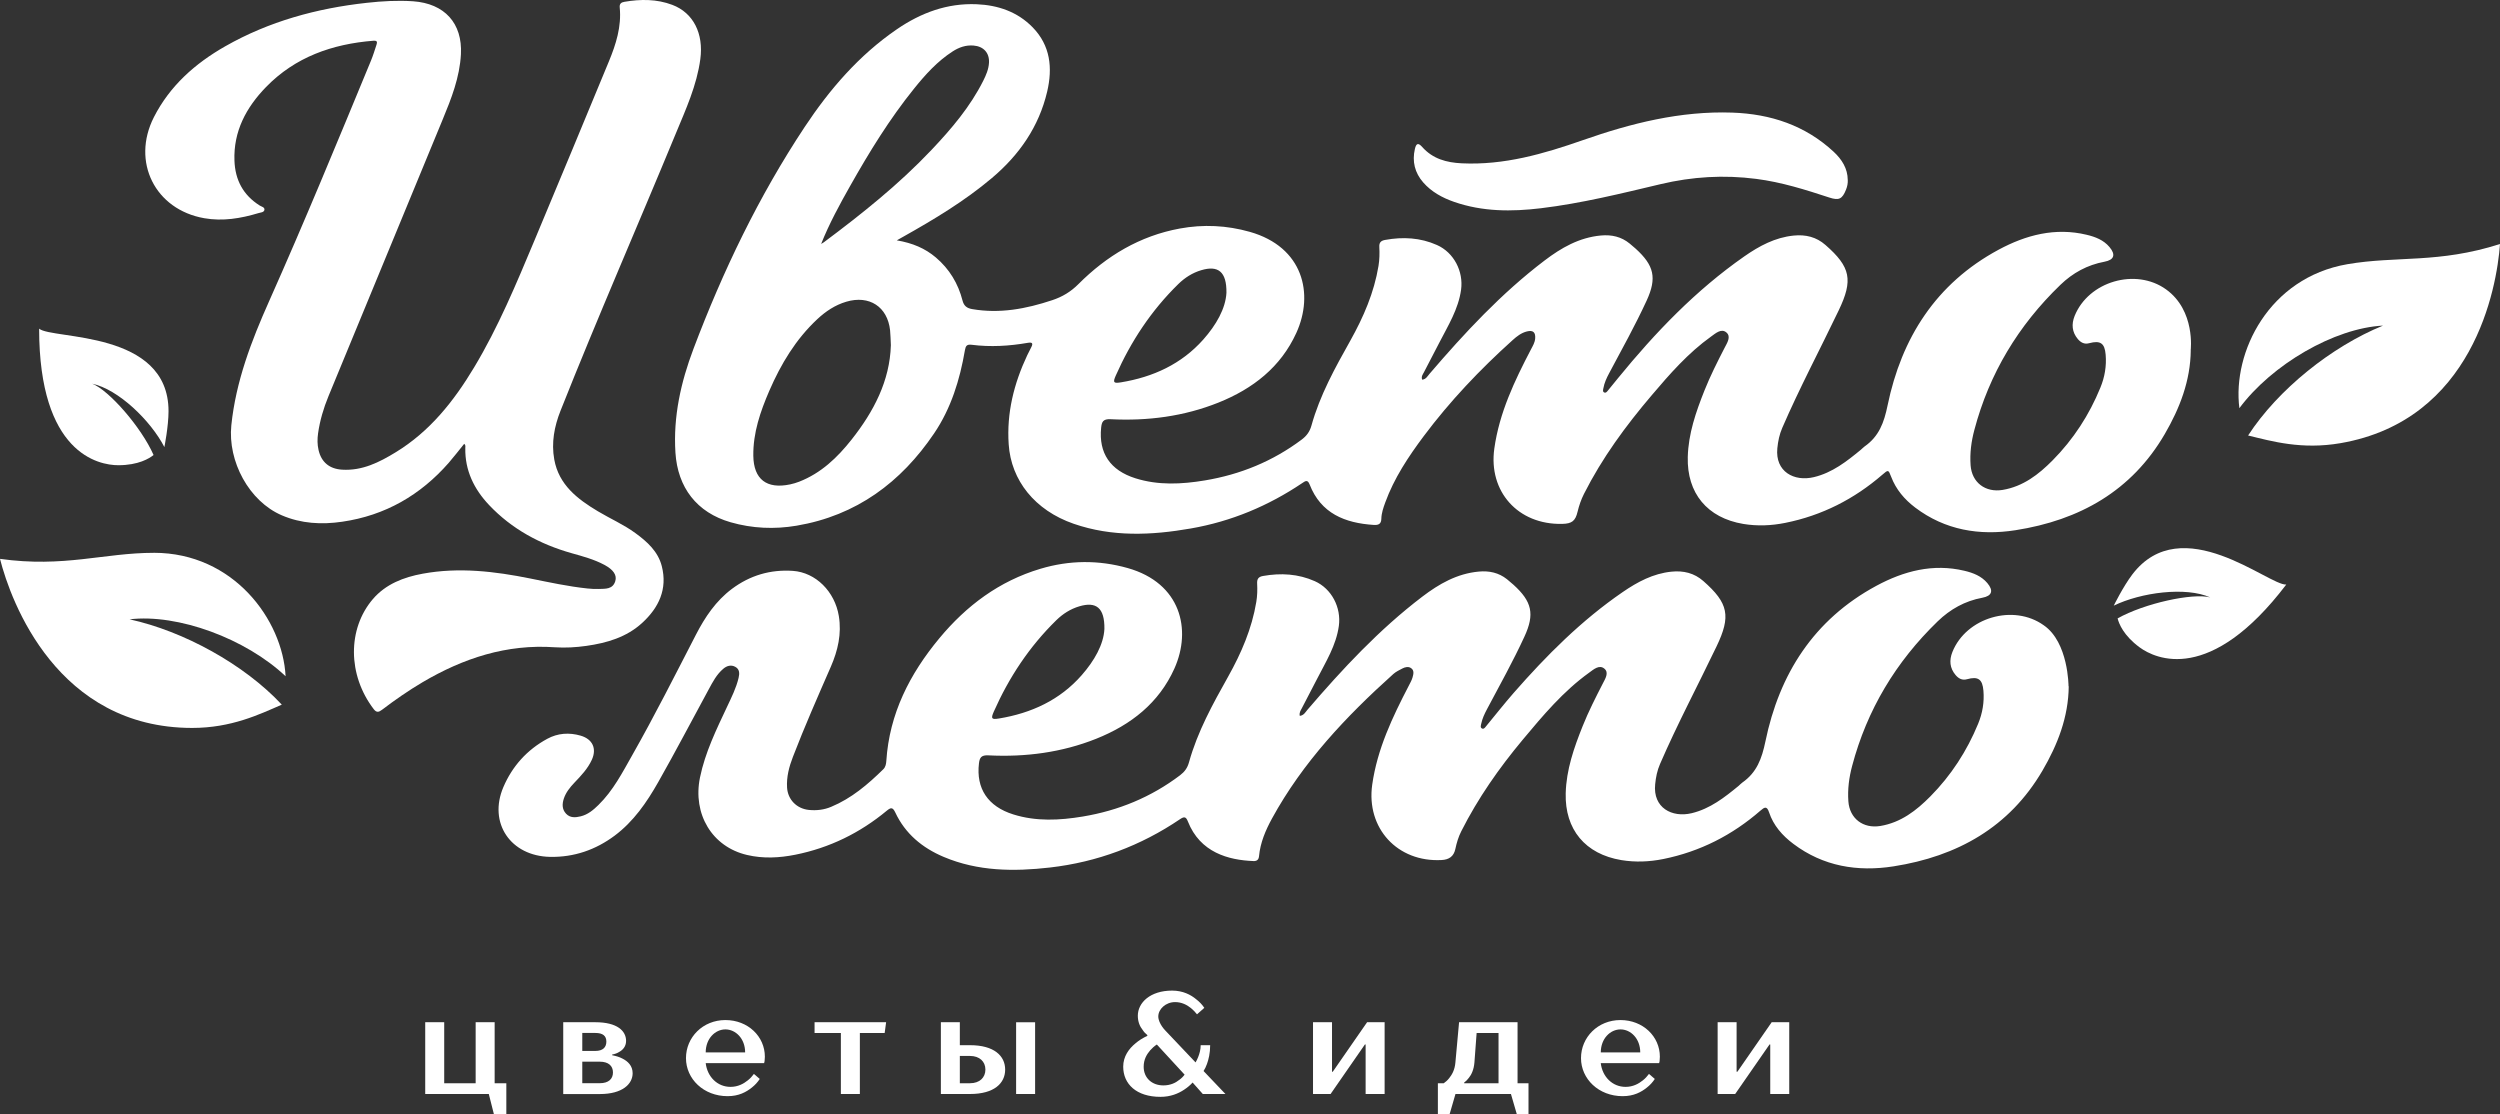
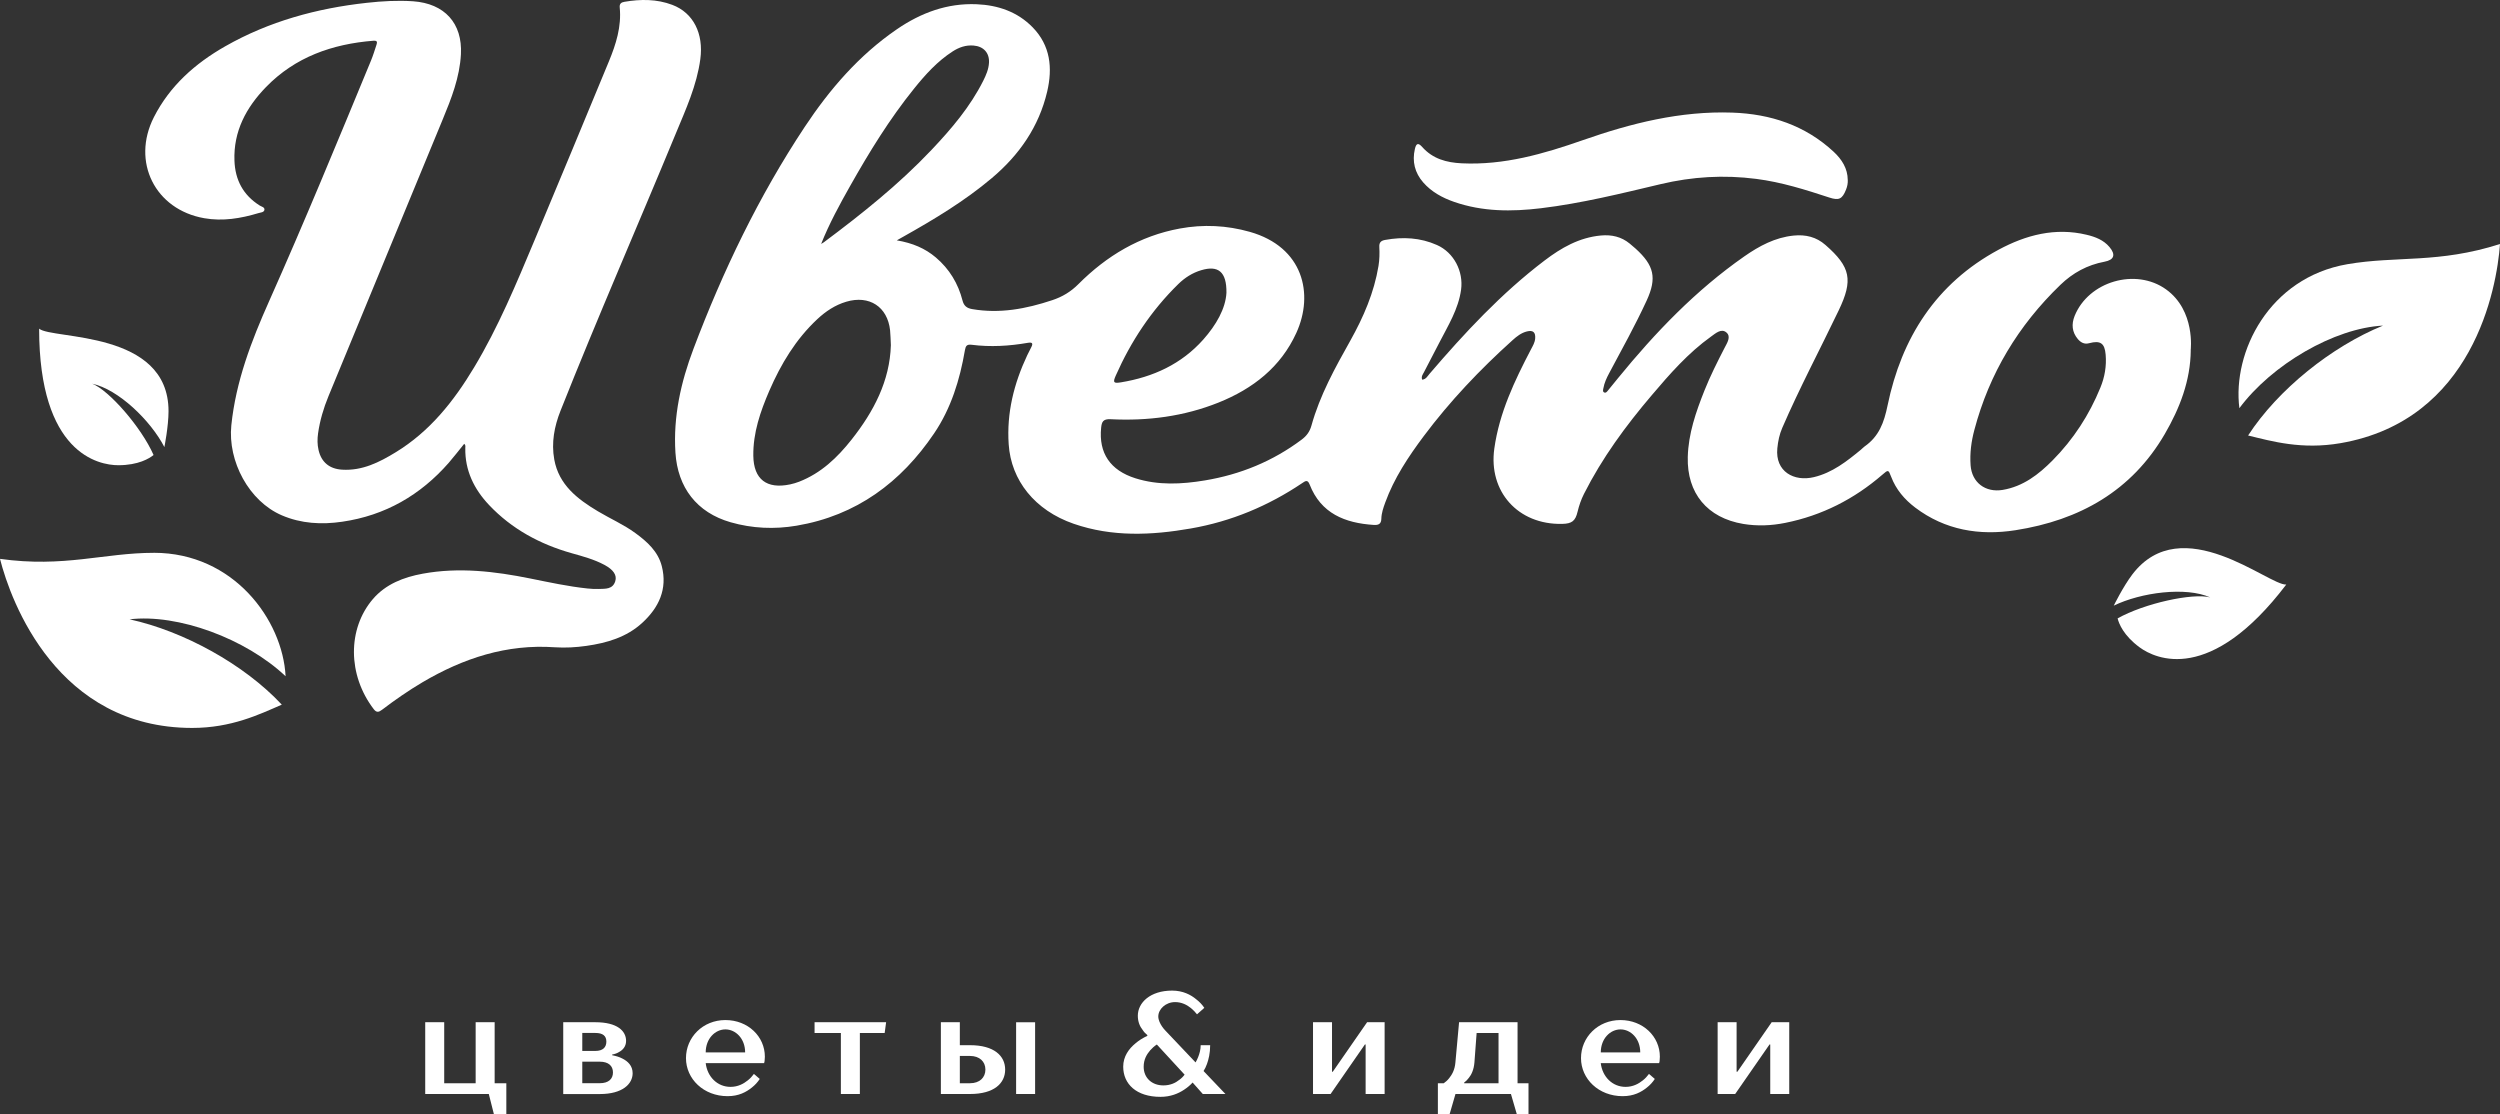
<svg xmlns="http://www.w3.org/2000/svg" width="92" height="41" viewBox="0 0 92 41" fill="none">
  <rect x="0" y="0" width="92" height="41" fill="#333333" stroke="none" />
  <g clip-path="url(#clip0_98_2344)">
    <path d="M80.62 12.891C80.609 14.008 80.217 15.021 79.664 15.972C78.446 18.066 76.528 19.144 74.168 19.512C72.842 19.719 71.578 19.509 70.48 18.679C70.085 18.38 69.772 18.012 69.595 17.546C69.492 17.278 69.489 17.281 69.271 17.469C68.236 18.364 67.052 18.97 65.697 19.242C65.186 19.345 64.671 19.366 64.155 19.281C62.825 19.059 62.075 18.148 62.11 16.818C62.132 15.957 62.41 15.161 62.723 14.373C62.937 13.835 63.199 13.317 63.464 12.802C63.556 12.621 63.715 12.391 63.531 12.234C63.344 12.076 63.137 12.264 62.97 12.383C62.125 12.988 61.45 13.759 60.787 14.541C59.828 15.668 58.957 16.854 58.29 18.176C58.184 18.387 58.11 18.603 58.055 18.831C57.974 19.174 57.845 19.272 57.487 19.279C55.86 19.315 54.768 18.085 54.991 16.505C55.175 15.19 55.734 14.017 56.34 12.857C56.409 12.726 56.486 12.601 56.495 12.449C56.51 12.227 56.415 12.142 56.194 12.196C55.983 12.248 55.816 12.379 55.662 12.519C54.462 13.598 53.357 14.763 52.392 16.052C51.824 16.812 51.303 17.597 50.977 18.492C50.906 18.687 50.838 18.883 50.833 19.093C50.829 19.276 50.733 19.328 50.562 19.318C49.493 19.25 48.609 18.895 48.194 17.828C48.118 17.632 48.029 17.707 47.922 17.778C46.675 18.617 45.311 19.189 43.822 19.448C42.374 19.701 40.928 19.765 39.512 19.275C38.082 18.78 37.209 17.679 37.12 16.353C37.041 15.193 37.313 14.115 37.801 13.076C37.85 12.974 37.9 12.873 37.953 12.773C38.03 12.624 37.974 12.59 37.824 12.616C37.139 12.735 36.45 12.776 35.758 12.688C35.579 12.666 35.538 12.727 35.509 12.887C35.323 13.975 34.999 15.029 34.374 15.951C33.159 17.747 31.52 18.973 29.311 19.346C28.499 19.483 27.684 19.448 26.889 19.22C25.639 18.862 24.938 17.938 24.856 16.657C24.771 15.327 25.057 14.062 25.519 12.839C26.599 9.981 27.918 7.229 29.614 4.67C30.534 3.283 31.614 2.028 33.012 1.072C33.893 0.47 34.856 0.111 35.941 0.156C36.729 0.189 37.445 0.435 38.001 1.005C38.659 1.679 38.739 2.504 38.536 3.371C38.233 4.661 37.511 5.702 36.498 6.555C35.502 7.395 34.388 8.066 33.252 8.704C33.191 8.738 33.132 8.771 33.002 8.845C33.582 8.943 34.044 9.14 34.438 9.474C34.938 9.898 35.261 10.435 35.421 11.061C35.473 11.262 35.585 11.342 35.776 11.375C36.791 11.551 37.762 11.366 38.721 11.047C39.094 10.924 39.406 10.736 39.686 10.455C40.722 9.417 41.943 8.681 43.417 8.41C44.282 8.251 45.143 8.291 45.993 8.532C47.964 9.091 48.359 10.818 47.705 12.251C47.132 13.508 46.108 14.307 44.84 14.815C43.571 15.323 42.236 15.497 40.871 15.427C40.59 15.412 40.544 15.528 40.522 15.74C40.428 16.672 40.854 17.308 41.784 17.601C42.625 17.866 43.483 17.822 44.336 17.68C45.645 17.463 46.841 16.973 47.902 16.177C48.084 16.041 48.199 15.884 48.261 15.662C48.57 14.547 49.129 13.539 49.693 12.534C50.177 11.668 50.567 10.768 50.729 9.785C50.767 9.552 50.771 9.32 50.759 9.089C50.75 8.927 50.815 8.857 50.974 8.829C51.629 8.71 52.27 8.745 52.879 9.016C53.504 9.293 53.859 9.987 53.768 10.659C53.669 11.38 53.288 11.984 52.965 12.613C52.78 12.974 52.588 13.333 52.403 13.695C52.362 13.776 52.292 13.853 52.336 13.972C52.477 13.959 52.532 13.843 52.608 13.755C53.898 12.251 55.245 10.799 56.836 9.59C57.452 9.121 58.114 8.739 58.916 8.666C59.308 8.631 59.664 8.71 59.972 8.963C60.046 9.024 60.12 9.085 60.19 9.149C60.873 9.768 60.979 10.229 60.598 11.059C60.178 11.971 59.689 12.848 59.217 13.734C59.123 13.91 59.039 14.09 59.004 14.288C58.995 14.341 58.966 14.417 59.043 14.446C59.099 14.466 59.139 14.413 59.17 14.374C59.298 14.221 59.422 14.065 59.548 13.91C60.914 12.237 62.402 10.683 64.191 9.435C64.738 9.054 65.32 8.738 66.008 8.669C66.447 8.625 66.842 8.72 67.177 9.015C68.108 9.829 68.198 10.307 67.665 11.421C66.974 12.864 66.223 14.277 65.587 15.746C65.482 15.987 65.432 16.236 65.406 16.495C65.32 17.355 66.021 17.735 66.753 17.558C67.43 17.396 67.959 16.979 68.479 16.551C68.526 16.513 68.567 16.465 68.615 16.431C69.147 16.06 69.333 15.552 69.463 14.919C69.974 12.443 71.239 10.434 73.549 9.189C74.552 8.649 75.629 8.361 76.79 8.64C77.11 8.716 77.413 8.833 77.629 9.091C77.866 9.372 77.802 9.564 77.446 9.631C76.814 9.749 76.279 10.042 75.823 10.482C74.272 11.977 73.205 13.75 72.657 15.819C72.543 16.246 72.486 16.681 72.518 17.123C72.563 17.755 73.061 18.134 73.696 18.029C74.455 17.902 75.023 17.458 75.535 16.942C76.302 16.167 76.884 15.269 77.294 14.265C77.455 13.874 77.523 13.472 77.488 13.052C77.454 12.629 77.294 12.519 76.881 12.63C76.702 12.68 76.57 12.601 76.464 12.477C76.248 12.221 76.225 11.929 76.346 11.627C76.858 10.354 78.596 9.849 79.709 10.648C80.802 11.432 80.617 12.891 80.617 12.891H80.62ZM32.784 12.702C32.773 12.498 32.773 12.325 32.755 12.154C32.661 11.29 31.991 10.852 31.144 11.103C30.732 11.225 30.387 11.456 30.078 11.744C29.281 12.488 28.737 13.399 28.311 14.38C27.981 15.144 27.711 15.926 27.722 16.773C27.734 17.638 28.213 18.009 29.079 17.825C29.19 17.801 29.301 17.768 29.405 17.728C30.217 17.413 30.817 16.837 31.338 16.177C32.153 15.146 32.746 14.017 32.784 12.702ZM30.213 8.979C30.249 8.957 30.287 8.939 30.32 8.914C31.717 7.871 33.078 6.786 34.276 5.52C35.011 4.744 35.703 3.931 36.185 2.969C36.289 2.761 36.382 2.546 36.395 2.308C36.415 1.947 36.197 1.706 35.826 1.676C35.541 1.653 35.291 1.742 35.058 1.892C34.493 2.256 34.052 2.747 33.638 3.261C32.737 4.378 31.99 5.594 31.288 6.838C30.898 7.529 30.517 8.226 30.216 8.981L30.213 8.979ZM45.133 10.774C45.143 9.993 44.825 9.758 44.207 9.943C43.881 10.039 43.601 10.22 43.363 10.452C42.369 11.424 41.619 12.56 41.06 13.822C40.947 14.078 40.977 14.115 41.252 14.07C42.439 13.875 43.48 13.396 44.281 12.495C44.755 11.96 45.102 11.357 45.133 10.774Z" fill="white" />
-     <path d="M76.129 25.258C76.119 26.384 75.722 27.403 75.161 28.362C73.943 30.443 72.031 31.514 69.681 31.882C68.356 32.089 67.092 31.882 65.993 31.052C65.59 30.749 65.262 30.378 65.102 29.894C65.02 29.648 64.932 29.703 64.781 29.834C63.749 30.732 62.564 31.338 61.21 31.612C60.699 31.715 60.184 31.737 59.667 31.652C58.334 31.431 57.584 30.522 57.618 29.194C57.64 28.324 57.922 27.52 58.24 26.725C58.455 26.187 58.718 25.671 58.983 25.154C59.071 24.981 59.219 24.756 59.043 24.608C58.854 24.447 58.648 24.633 58.483 24.752C57.524 25.441 56.777 26.335 56.031 27.228C55.162 28.271 54.388 29.376 53.776 30.588C53.668 30.799 53.604 31.02 53.556 31.247C53.498 31.515 53.326 31.635 53.053 31.649C51.424 31.737 50.273 30.476 50.497 28.881C50.682 27.566 51.241 26.393 51.844 25.233C51.895 25.133 51.953 25.033 51.982 24.928C52.014 24.814 52.051 24.677 51.933 24.591C51.835 24.518 51.711 24.546 51.608 24.6C51.492 24.66 51.37 24.719 51.274 24.804C49.531 26.369 47.938 28.058 46.809 30.122C46.572 30.556 46.379 31.009 46.332 31.508C46.32 31.636 46.254 31.693 46.126 31.687C45.207 31.651 44.164 31.375 43.713 30.227C43.645 30.053 43.578 30.044 43.431 30.142C41.981 31.125 40.381 31.724 38.635 31.925C37.307 32.077 35.989 32.066 34.73 31.535C33.938 31.201 33.312 30.68 32.946 29.898C32.853 29.702 32.784 29.709 32.631 29.836C31.647 30.652 30.529 31.201 29.266 31.454C28.677 31.572 28.08 31.602 27.492 31.463C26.206 31.164 25.483 29.961 25.76 28.609C25.95 27.687 26.362 26.847 26.759 26.003C26.921 25.659 27.092 25.319 27.18 24.947C27.219 24.783 27.221 24.625 27.055 24.538C26.902 24.456 26.748 24.5 26.618 24.61C26.372 24.817 26.228 25.097 26.08 25.37C25.46 26.511 24.859 27.66 24.219 28.789C23.8 29.527 23.315 30.233 22.618 30.753C21.921 31.273 21.126 31.55 20.244 31.533C18.787 31.505 17.962 30.282 18.524 28.965C18.852 28.198 19.394 27.592 20.142 27.187C20.526 26.978 20.947 26.95 21.368 27.072C21.809 27.201 21.968 27.549 21.779 27.961C21.629 28.289 21.382 28.548 21.136 28.805C20.973 28.977 20.826 29.16 20.75 29.385C20.685 29.581 20.677 29.778 20.83 29.943C20.983 30.107 21.18 30.087 21.37 30.041C21.633 29.977 21.835 29.808 22.023 29.623C22.567 29.091 22.906 28.426 23.273 27.779C24.097 26.326 24.847 24.835 25.613 23.352C25.945 22.709 26.342 22.115 26.937 21.669C27.601 21.175 28.346 20.952 29.178 21.008C30.019 21.066 30.722 21.769 30.869 22.67C30.976 23.325 30.835 23.936 30.576 24.532C30.096 25.632 29.61 26.731 29.18 27.851C29.039 28.216 28.94 28.589 28.964 28.985C28.992 29.423 29.314 29.757 29.763 29.805C30.048 29.834 30.323 29.802 30.587 29.691C31.337 29.379 31.937 28.866 32.505 28.309C32.591 28.225 32.609 28.111 32.617 28C32.728 26.269 33.477 24.801 34.57 23.486C35.561 22.293 36.767 21.385 38.288 20.931C39.354 20.612 40.428 20.602 41.501 20.905C43.457 21.459 43.86 23.169 43.218 24.602C42.648 25.872 41.618 26.676 40.339 27.187C39.069 27.693 37.735 27.866 36.37 27.797C36.112 27.784 36.051 27.879 36.026 28.088C35.915 29.017 36.353 29.678 37.291 29.971C38.133 30.235 38.991 30.19 39.842 30.049C41.16 29.83 42.363 29.335 43.428 28.528C43.595 28.402 43.699 28.257 43.755 28.052C44.067 26.927 44.628 25.912 45.196 24.899C45.681 24.034 46.069 23.133 46.232 22.15C46.269 21.927 46.275 21.704 46.263 21.48C46.254 21.315 46.302 21.227 46.479 21.196C47.134 21.08 47.775 21.116 48.384 21.387C49.008 21.665 49.361 22.359 49.27 23.032C49.171 23.753 48.788 24.357 48.467 24.986C48.282 25.348 48.09 25.706 47.905 26.068C47.862 26.149 47.805 26.229 47.832 26.344C47.982 26.326 48.038 26.21 48.112 26.122C49.403 24.618 50.75 23.168 52.341 21.957C52.957 21.488 53.62 21.107 54.421 21.034C54.803 20.999 55.153 21.074 55.456 21.315C55.538 21.381 55.618 21.448 55.695 21.518C56.378 22.137 56.483 22.597 56.099 23.428C55.68 24.339 55.189 25.216 54.719 26.103C54.63 26.271 54.548 26.444 54.51 26.631C54.498 26.692 54.46 26.78 54.548 26.813C54.613 26.837 54.654 26.765 54.692 26.721C55.03 26.312 55.356 25.896 55.704 25.498C56.908 24.123 58.195 22.831 59.717 21.787C60.26 21.415 60.834 21.105 61.513 21.037C61.952 20.993 62.347 21.087 62.682 21.382C63.611 22.198 63.703 22.675 63.169 23.788C62.478 25.231 61.726 26.645 61.09 28.113C60.985 28.354 60.935 28.603 60.91 28.862C60.823 29.723 61.525 30.101 62.257 29.925C62.934 29.761 63.462 29.346 63.982 28.919C64.029 28.88 64.068 28.832 64.118 28.798C64.649 28.427 64.835 27.919 64.967 27.286C65.477 24.81 66.742 22.803 69.053 21.556C70.056 21.016 71.133 20.728 72.293 21.005C72.613 21.081 72.916 21.199 73.133 21.456C73.371 21.738 73.305 21.931 72.949 21.997C72.308 22.116 71.769 22.419 71.307 22.865C69.766 24.357 68.706 26.123 68.159 28.184C68.045 28.612 67.988 29.047 68.02 29.489C68.065 30.12 68.562 30.501 69.197 30.396C69.956 30.269 70.524 29.825 71.036 29.309C71.802 28.534 72.384 27.636 72.796 26.633C72.957 26.241 73.025 25.839 72.99 25.419C72.955 24.995 72.796 24.881 72.384 24.996C72.206 25.045 72.074 24.968 71.968 24.844C71.749 24.588 71.727 24.298 71.848 23.994C72.357 22.721 74.098 22.213 75.211 23.011C76.122 23.638 76.122 25.252 76.122 25.252L76.129 25.258ZM40.642 23.147C40.653 22.363 40.337 22.128 39.718 22.313C39.392 22.41 39.112 22.59 38.874 22.822C37.88 23.794 37.129 24.931 36.571 26.19C36.458 26.447 36.488 26.485 36.762 26.441C37.957 26.244 39.006 25.76 39.807 24.846C40.272 24.316 40.613 23.718 40.642 23.147Z" fill="white" />
    <path d="M17.083 16.332C16.892 16.566 16.711 16.804 16.514 17.031C15.473 18.219 14.178 18.97 12.591 19.2C11.835 19.311 11.085 19.27 10.373 18.965C9.163 18.447 8.377 16.976 8.513 15.649C8.68 14.036 9.249 12.55 9.901 11.089C11.207 8.16 12.426 5.198 13.65 2.236C13.729 2.046 13.79 1.846 13.854 1.65C13.882 1.559 13.896 1.487 13.741 1.499C12.222 1.62 10.861 2.101 9.789 3.204C9.057 3.958 8.587 4.836 8.628 5.916C8.654 6.616 8.943 7.177 9.557 7.563C9.625 7.606 9.749 7.625 9.73 7.727C9.711 7.818 9.59 7.818 9.51 7.843C8.858 8.039 8.195 8.15 7.515 8.03C5.706 7.712 4.829 5.955 5.663 4.312C6.248 3.163 7.177 2.336 8.29 1.703C9.901 0.786 11.657 0.306 13.497 0.104C14.064 0.041 14.629 0.009 15.202 0.047C16.362 0.129 17.021 0.856 16.962 1.995C16.917 2.847 16.611 3.624 16.29 4.399C14.89 7.792 13.487 11.184 12.088 14.58C11.907 15.02 11.772 15.475 11.705 15.947C11.676 16.152 11.675 16.358 11.723 16.563C11.826 17.008 12.122 17.256 12.591 17.284C13.332 17.329 13.957 17.013 14.556 16.647C15.821 15.877 16.703 14.76 17.447 13.521C18.342 12.032 19.003 10.434 19.671 8.841C20.588 6.649 21.5 4.457 22.407 2.26C22.669 1.627 22.875 0.977 22.806 0.277C22.792 0.141 22.857 0.086 22.977 0.067C23.574 -0.035 24.166 -0.038 24.739 0.178C25.519 0.472 25.898 1.24 25.772 2.175C25.642 3.148 25.237 4.026 24.867 4.92C23.462 8.321 21.986 11.692 20.628 15.113C20.398 15.694 20.285 16.291 20.397 16.91C20.565 17.839 21.247 18.365 22.004 18.816C22.46 19.089 22.953 19.303 23.384 19.619C23.821 19.938 24.218 20.298 24.354 20.835C24.569 21.677 24.246 22.362 23.63 22.925C23.056 23.45 22.334 23.662 21.575 23.769C21.192 23.823 20.806 23.846 20.421 23.82C18.644 23.695 17.049 24.223 15.55 25.106C15.031 25.413 14.537 25.756 14.058 26.12C13.94 26.21 13.857 26.232 13.754 26.098C12.788 24.837 12.787 23.138 13.722 22.046C14.196 21.494 14.852 21.241 15.555 21.112C16.888 20.867 18.208 21.025 19.52 21.29C20.215 21.43 20.907 21.581 21.615 21.656C21.754 21.671 21.895 21.678 22.035 21.674C22.277 21.665 22.548 21.692 22.642 21.388C22.71 21.166 22.574 20.966 22.245 20.789C21.865 20.585 21.45 20.474 21.038 20.358C19.868 20.027 18.833 19.467 18 18.587C17.444 18 17.108 17.312 17.123 16.489C17.123 16.441 17.144 16.386 17.085 16.334L17.083 16.332Z" fill="white" />
    <path d="M67.998 6.622C68.004 6.745 67.98 6.863 67.935 6.976C67.795 7.326 67.675 7.386 67.321 7.27C66.439 6.981 65.558 6.702 64.629 6.583C63.44 6.43 62.275 6.5 61.109 6.777C59.654 7.122 58.199 7.483 56.708 7.663C55.628 7.794 54.556 7.792 53.513 7.43C53.078 7.279 52.678 7.061 52.374 6.713C52.063 6.357 51.962 5.94 52.068 5.481C52.118 5.268 52.192 5.246 52.338 5.41C52.725 5.845 53.228 5.983 53.794 6.01C55.352 6.084 56.804 5.663 58.251 5.157C60.025 4.536 61.84 4.078 63.749 4.144C65.164 4.193 66.433 4.615 67.479 5.585C67.778 5.864 67.994 6.196 67.997 6.623L67.998 6.622Z" fill="white" />
    <path d="M1.44 12.095C1.44 16.678 3.616 17.12 4.355 17.12C5.095 17.12 5.499 16.869 5.651 16.744C5.205 15.727 4.01 14.358 3.392 14.12C4.355 14.327 5.543 15.473 6.049 16.452C6.049 16.452 6.202 15.69 6.202 15.131C6.202 12.138 1.924 12.503 1.44 12.095Z" fill="white" />
    <path d="M5.665 20.344C3.821 20.344 2.359 20.897 0 20.566C0.405 22.168 2.121 26.788 7.072 26.788C8.517 26.788 9.546 26.29 10.37 25.931C8.987 24.448 6.761 23.227 4.769 22.791C6.549 22.579 9.048 23.504 10.51 24.886C10.403 22.813 8.595 20.343 5.665 20.343V20.344Z" fill="white" />
    <path d="M86.382 9.723C88.198 9.41 89.737 9.705 92 8.979C91.883 10.627 91.005 15.468 86.128 16.309C84.704 16.555 83.604 16.239 82.73 16.026C83.831 14.331 85.808 12.75 87.695 11.982C85.904 12.075 83.606 13.411 82.409 15.021C82.148 12.961 83.496 10.221 86.382 9.723Z" fill="white" />
    <path d="M84.134 21.512C81.342 25.183 79.33 24.257 78.737 23.822C78.145 23.387 77.975 22.947 77.928 22.757C78.904 22.206 80.697 21.812 81.336 21.985C80.437 21.582 78.787 21.801 77.786 22.288C77.786 22.288 78.129 21.588 78.469 21.14C80.292 18.744 83.496 21.554 84.132 21.511L84.134 21.512Z" fill="white" />
    <path d="M16.348 39.864H17.504V37.618H18.203V39.864H18.633V41H18.175L17.988 40.26H15.648V37.618H16.347V39.864H16.348Z" fill="white" />
    <path d="M20.728 37.618H21.911C22.717 37.618 23.04 37.94 23.04 38.305C23.04 38.516 22.911 38.643 22.787 38.711C22.711 38.759 22.626 38.79 22.529 38.806V38.833C22.669 38.86 22.793 38.896 22.905 38.955C23.104 39.055 23.281 39.219 23.281 39.495C23.281 39.891 22.905 40.261 22.076 40.261H20.727V37.62L20.728 37.618ZM21.911 38.674C22.186 38.674 22.314 38.541 22.314 38.33C22.314 38.118 22.18 38.013 21.911 38.013H21.428V38.674H21.911ZM21.428 39.07V39.862H22.073C22.396 39.862 22.557 39.704 22.557 39.466C22.557 39.228 22.396 39.07 22.073 39.07H21.428Z" fill="white" />
    <path d="M25.97 39.124C26.029 39.626 26.4 39.997 26.883 39.997C27.158 39.997 27.367 39.88 27.518 39.758C27.605 39.69 27.679 39.609 27.744 39.52L27.959 39.705C27.879 39.827 27.782 39.933 27.668 40.022C27.458 40.19 27.185 40.339 26.776 40.339C25.894 40.339 25.244 39.705 25.244 38.939C25.244 38.174 25.862 37.538 26.695 37.538C27.529 37.538 28.147 38.146 28.147 38.886C28.147 38.948 28.136 39.012 28.136 39.054L28.12 39.123H25.968L25.97 39.124ZM27.421 38.728C27.421 38.22 27.071 37.882 26.695 37.882C26.32 37.882 25.97 38.22 25.97 38.728H27.421Z" fill="white" />
    <path d="M29.975 37.618H32.609L32.556 38.014H31.643V40.26H30.944V38.014H29.976V37.618H29.975Z" fill="white" />
    <path d="M35.7 38.463C36.581 38.463 36.99 38.855 36.99 39.361C36.99 39.867 36.581 40.259 35.7 40.259H34.624V37.617H35.322V38.463H35.698H35.7ZM35.322 38.859V39.863H35.698C36.048 39.863 36.263 39.656 36.263 39.361C36.263 39.066 36.048 38.859 35.698 38.859H35.322ZM38.092 40.26H37.393V37.619H38.092V40.26Z" fill="white" />
    <path d="M44.534 38.463C44.534 38.759 44.475 38.992 44.416 39.155C44.378 39.257 44.34 39.34 44.291 39.414L45.097 40.26H44.264L43.888 39.837C43.797 39.939 43.694 40.022 43.576 40.101C43.361 40.244 43.076 40.364 42.705 40.364C41.817 40.364 41.334 39.889 41.334 39.255C41.334 38.87 41.549 38.59 41.781 38.399C41.91 38.287 42.055 38.198 42.222 38.119V38.092C42.157 38.04 42.097 37.976 42.049 37.901C41.948 37.775 41.872 37.605 41.872 37.379C41.872 36.898 42.329 36.454 43.135 36.454C43.528 36.454 43.823 36.608 44.017 36.771C44.135 36.861 44.237 36.966 44.319 37.089L44.05 37.327C43.985 37.242 43.911 37.169 43.829 37.099C43.679 36.978 43.485 36.877 43.243 36.877C42.899 36.877 42.625 37.136 42.625 37.406C42.625 37.538 42.694 37.669 42.76 37.77C42.797 37.829 42.846 37.881 42.894 37.934L43.997 39.097C44.035 39.033 44.067 38.965 44.094 38.896C44.143 38.77 44.185 38.627 44.185 38.463H44.535H44.534ZM43.394 39.742C43.475 39.684 43.54 39.62 43.593 39.547L42.572 38.438C42.481 38.496 42.399 38.57 42.329 38.649C42.201 38.798 42.087 38.987 42.087 39.257C42.087 39.659 42.382 39.943 42.813 39.943C43.07 39.943 43.264 39.848 43.393 39.742H43.394Z" fill="white" />
    <path d="M48.965 40.26H48.319V37.618H49.018V39.441H49.045L50.309 37.618H50.954V40.26H50.255V38.437H50.228L48.965 40.26Z" fill="white" />
    <path d="M53.344 41H52.914V39.864H53.129C53.199 39.816 53.269 39.754 53.328 39.679C53.435 39.547 53.537 39.368 53.559 39.098L53.694 37.618H55.846V39.864H56.249V41H55.818L55.603 40.26H53.561L53.346 41H53.344ZM54.259 39.097C54.238 39.366 54.147 39.551 54.055 39.663C54.006 39.731 53.947 39.789 53.882 39.837V39.864H55.146V38.014H54.34L54.259 39.098V39.097Z" fill="white" />
    <path d="M58.908 39.124C58.967 39.626 59.338 39.997 59.821 39.997C60.096 39.997 60.305 39.88 60.456 39.758C60.543 39.69 60.617 39.609 60.682 39.52L60.897 39.705C60.817 39.827 60.72 39.933 60.606 40.022C60.397 40.19 60.123 40.339 59.714 40.339C58.832 40.339 58.181 39.705 58.181 38.939C58.181 38.174 58.799 37.538 59.632 37.538C60.465 37.538 61.083 38.146 61.083 38.886C61.083 38.948 61.073 39.012 61.073 39.054L61.056 39.123H58.905L58.908 39.124ZM60.361 38.728C60.361 38.22 60.011 37.882 59.635 37.882C59.259 37.882 58.909 38.22 58.909 38.728H60.361Z" fill="white" />
    <path d="M63.854 40.26H63.209V37.618H63.907V39.441H63.935L65.198 37.618H65.844V40.26H65.145V38.437H65.118L63.854 40.26Z" fill="white" />
  </g>
  <defs>
    <clipPath id="clip0_98_2344">
      <rect width="92" height="41" fill="white" />
    </clipPath>
  </defs>
</svg>